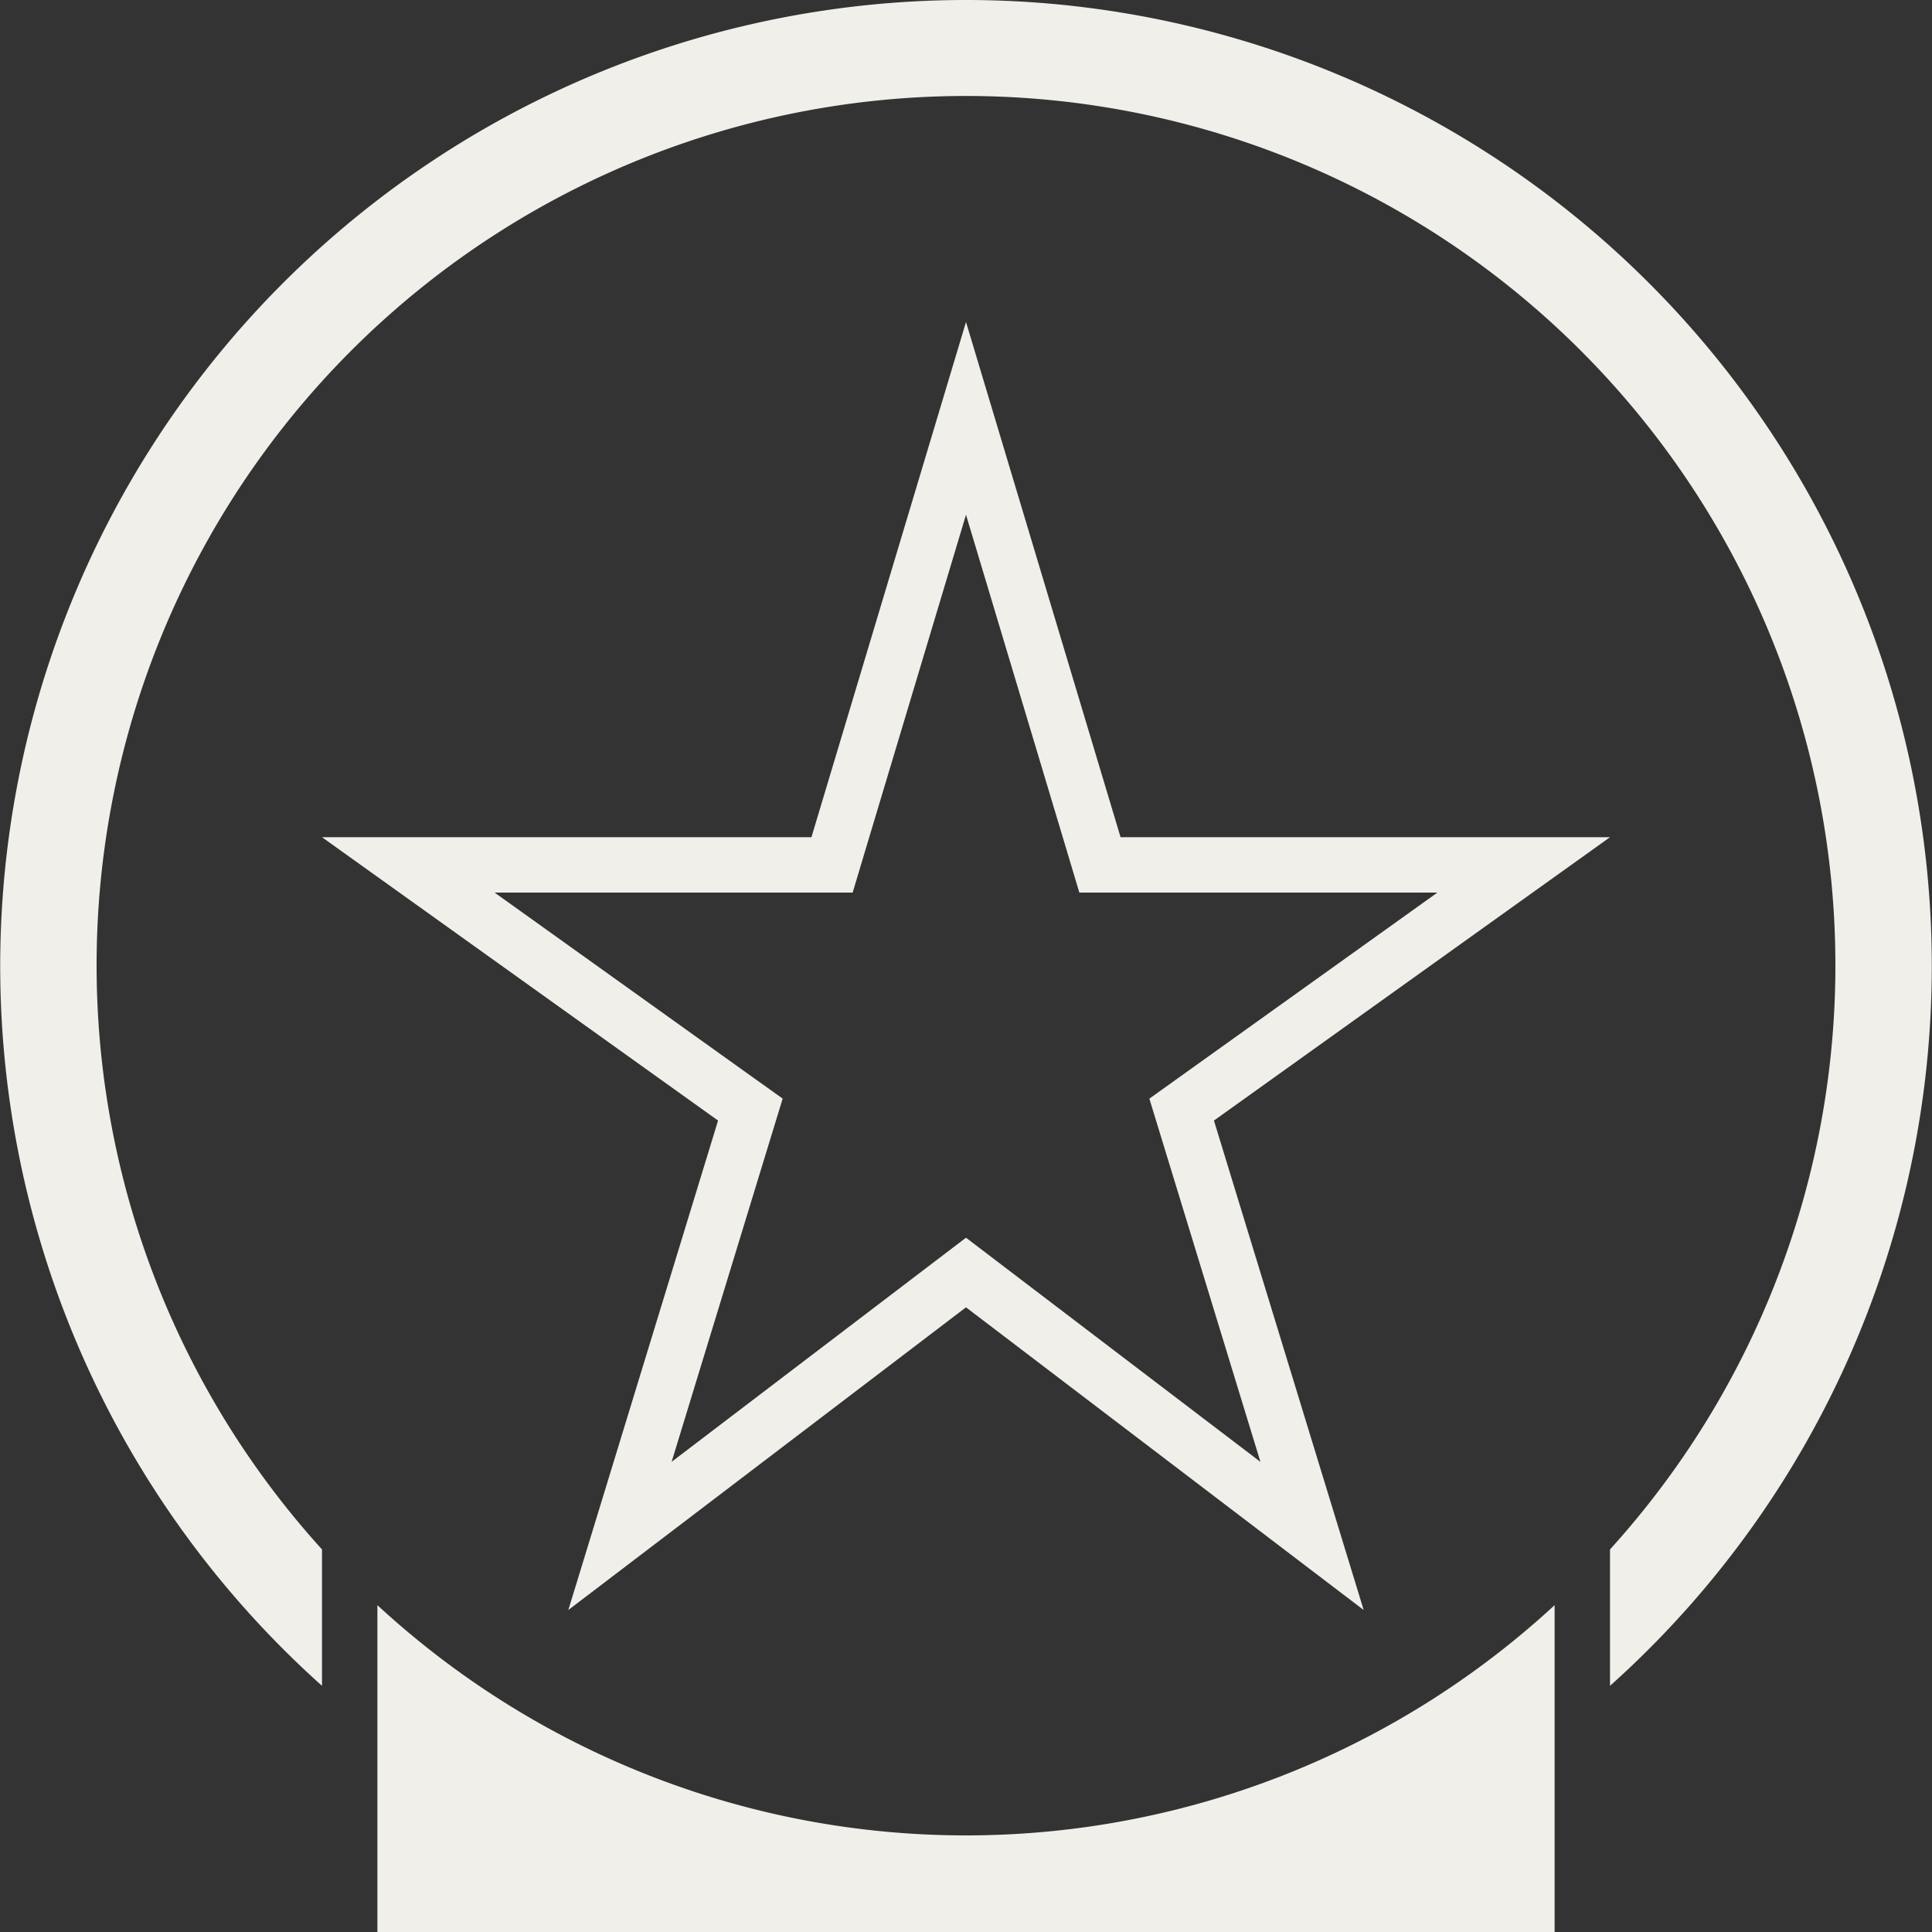
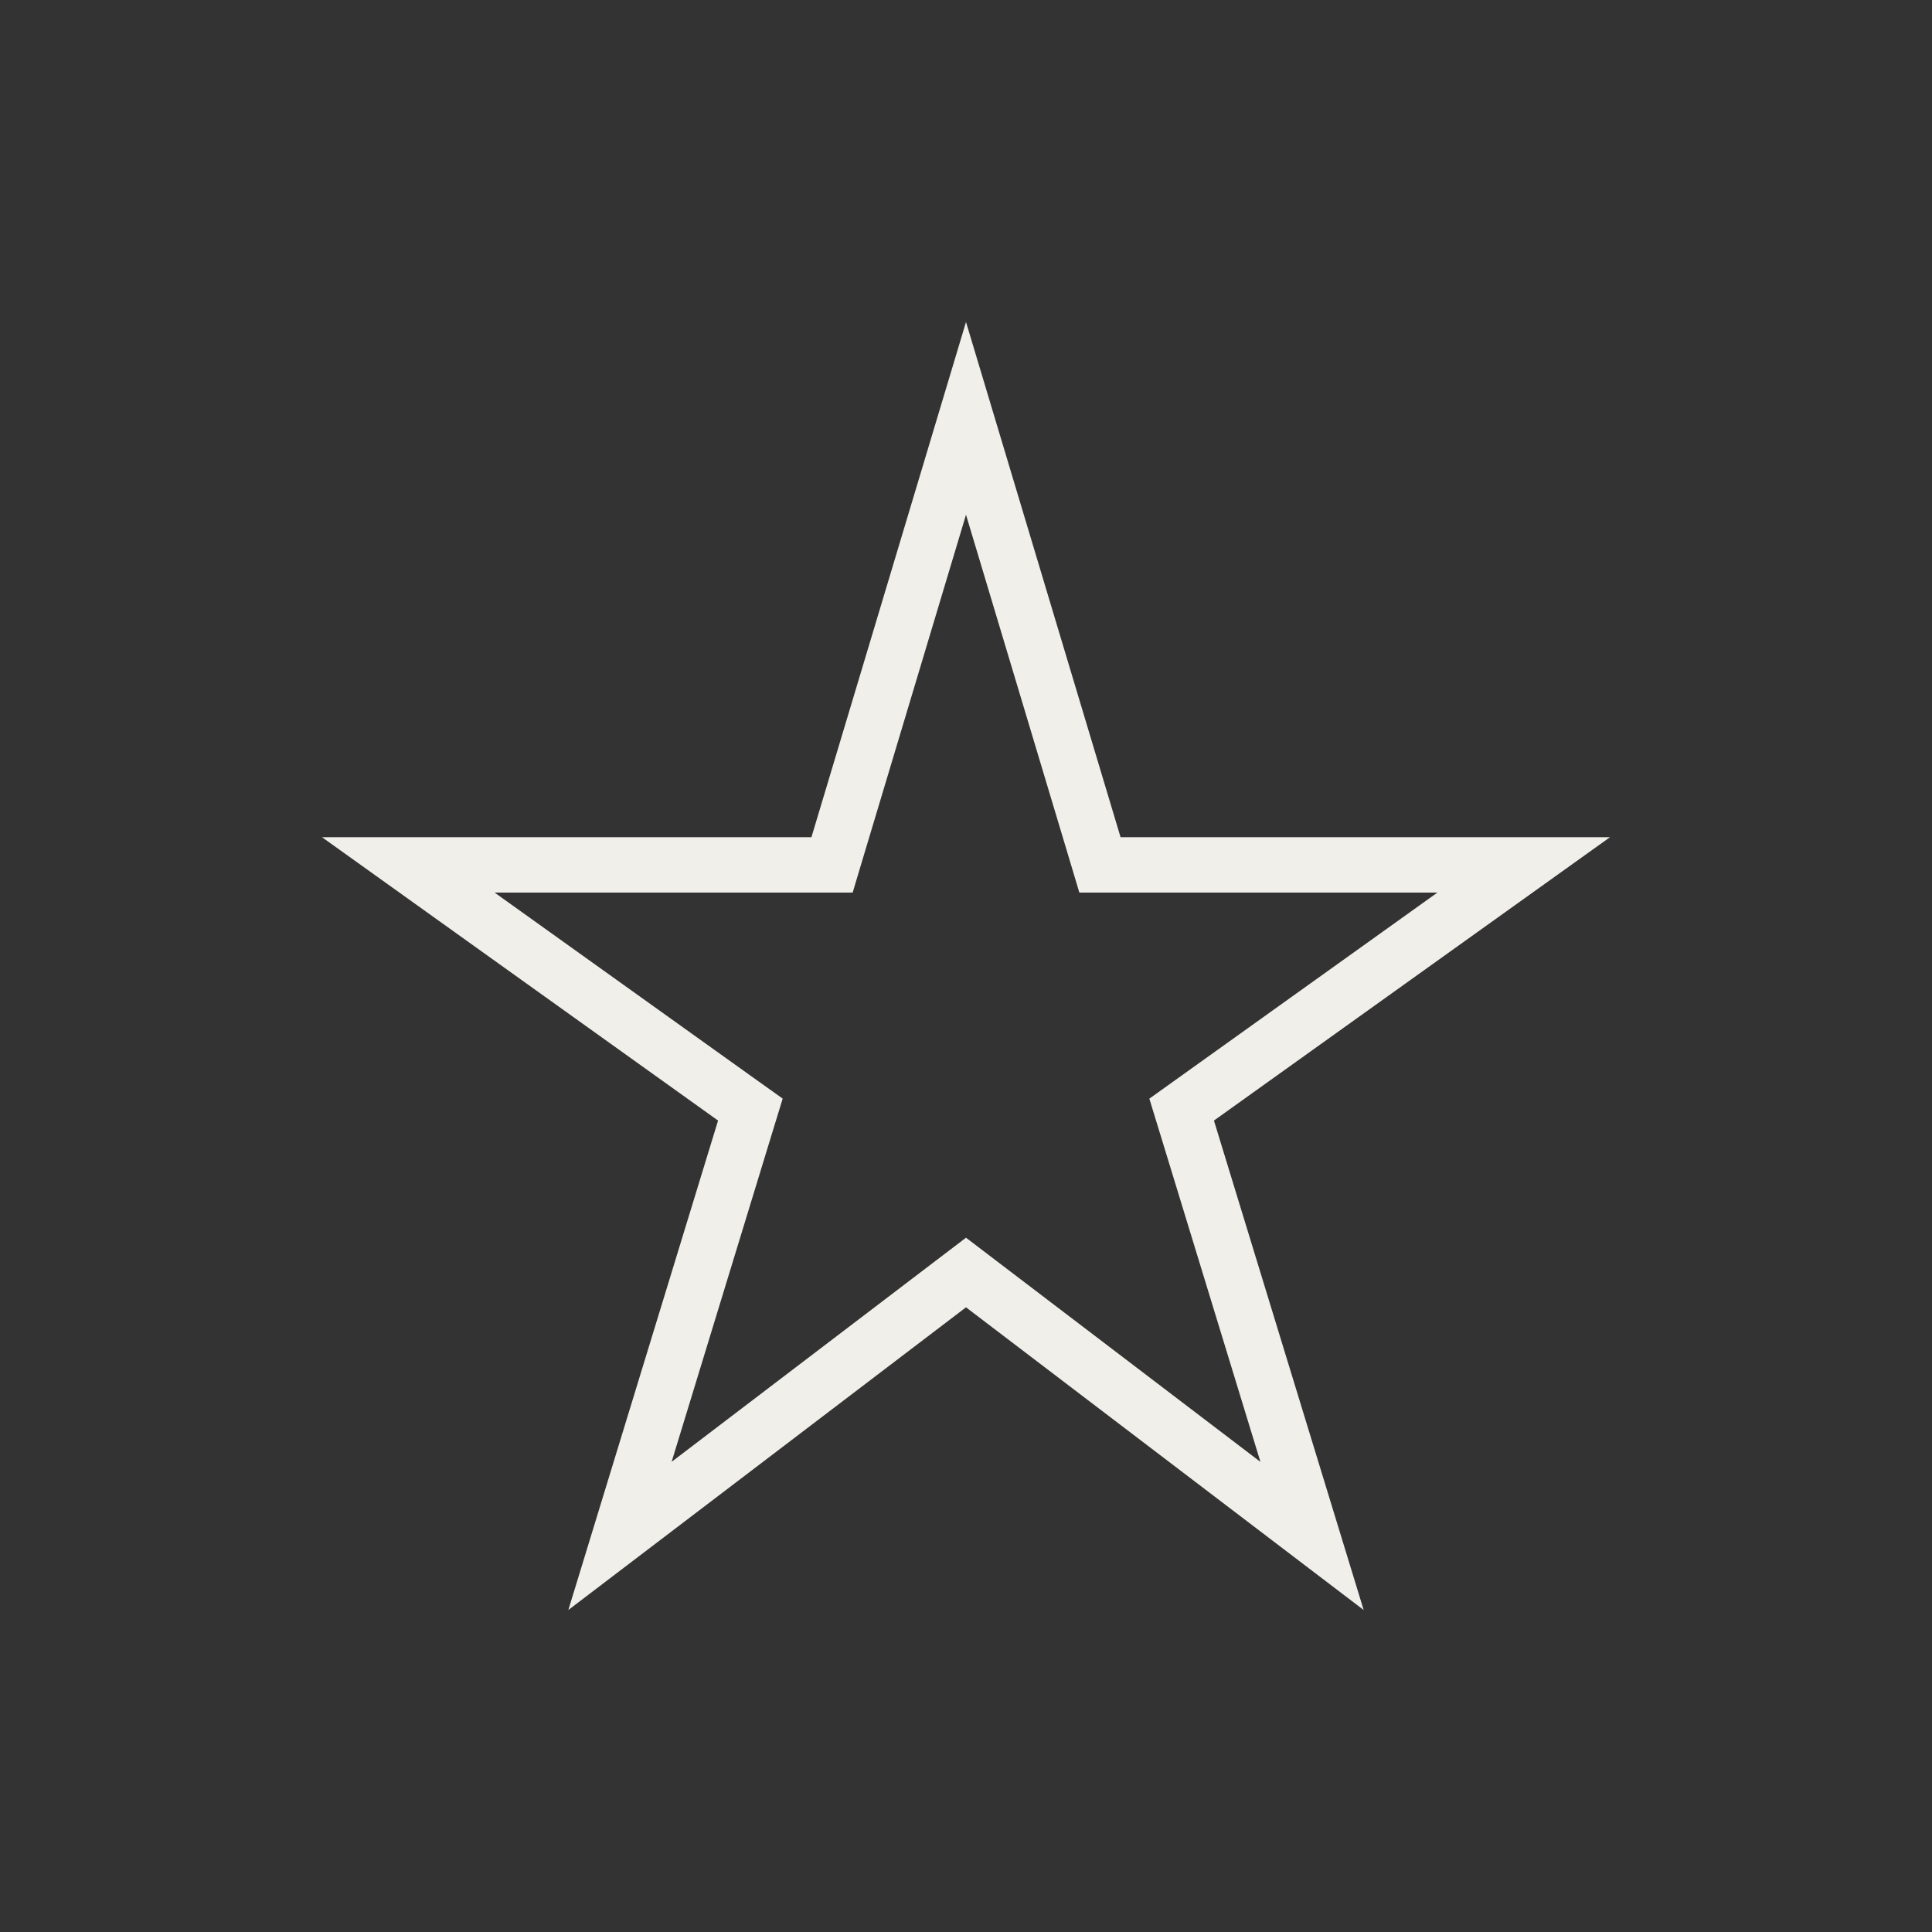
<svg xmlns="http://www.w3.org/2000/svg" id="qc-icon-service-staff-pick-lt-60" width="60" height="60" viewBox="0 0 60 60">
  <rect x="0" y="0" width="60" height="60" fill="#333333" stroke="none" />
  <defs>
    <style>
      .cls-1 {
        fill: #f1efea;
      }

      .cls-2 {
        clip-path: url(#clip-path);
      }
    </style>
    <clipPath id="clip-path">
-       <rect id="Rectangle_837" data-name="Rectangle 837" class="cls-1" width="60" height="60" />
-     </clipPath>
+       </clipPath>
  </defs>
  <path id="Path_2170" data-name="Path 2170" class="cls-1" d="M30,15.986l3.153,10.508.367,1.226H44.64L36.7,33.4l-1.006.72.362,1.182L39.144,45.4l-8.1-6.167L30,38.438l-1.042.793-8.1,6.167L23.945,35.3l.362-1.182L23.3,33.4,15.36,27.72H26.48l.367-1.226ZM30,10,25.2,26H10l12.3,8.8L17.65,50,30,40.6,42.35,50,37.7,34.8,50,26H34.8Z" />
  <g id="Group_521" data-name="Group 521">
    <g id="Group_520" data-name="Group 520" class="cls-2">
-       <path id="Path_2171" data-name="Path 2171" class="cls-1" d="M11.72,49.849V60H48.28V49.849a26.94,26.94,0,0,1-36.56,0" />
      <path id="Path_2172" data-name="Path 2172" class="cls-1" d="M30,0A30,30,0,0,0,10,52.355V48.119a27,27,0,1,1,40,0v4.236A30,30,0,0,0,30,0" />
    </g>
  </g>
</svg>